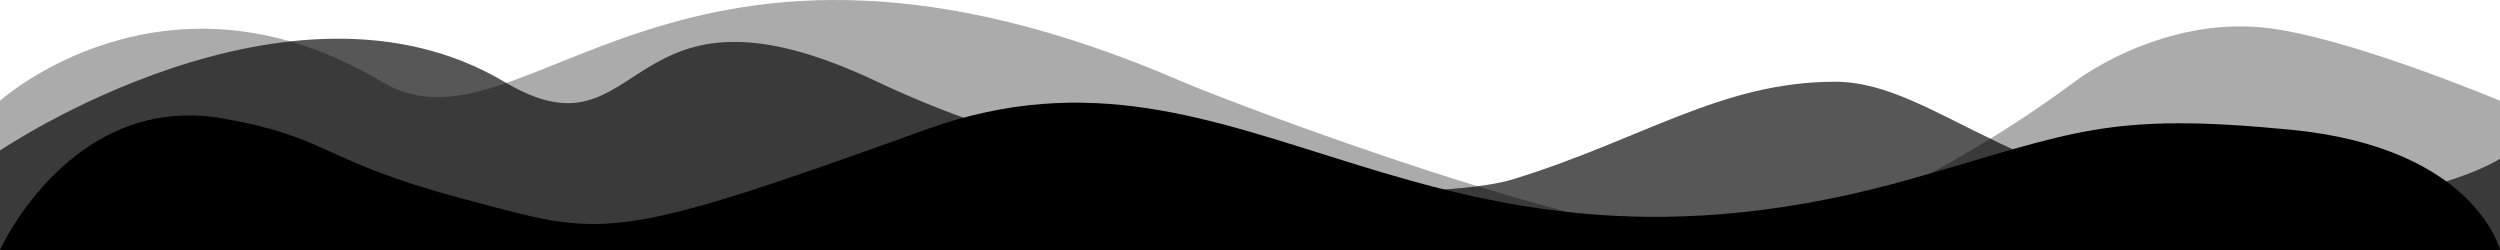
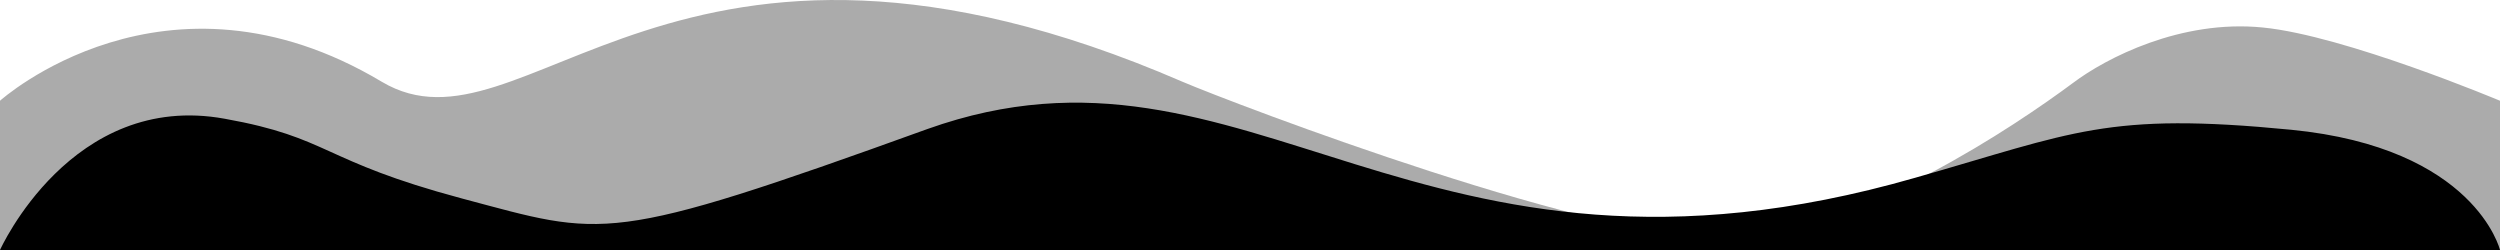
<svg xmlns="http://www.w3.org/2000/svg" id="footer-before" width="1000" height="99.998" viewBox="0 0 1000 99.998">
  <path id="Path_7153" data-name="Path 7153" d="M473,32.7c-203.9-88.3-263.1,34-320.3,0C66-19.1,0,40.3,0,40.3V100H1000V40.3S937.9,14.2,905.1,11c-32.8-3.3-62.8,12.3-75.8,22.1-23.3,17.3-84,58.2-134.4,62.2S492.4,41,473,32.7Z" transform="translate(0 0)" opacity="0.33" />
-   <path id="Path_7154" data-name="Path 7154" d="M734,17.224c-45.5,0-77.2,23.2-129.1,39.1-28.6,8.7-150.3,10.1-254-39.1s-91.7,34.4-149.2,0c-86-51-201.7,27.5-201.7,27.5v39.8H1000v-36.5s-28.2,18.5-92.1,18.5C810.2,66.424,775.7,17.224,734,17.224Z" transform="translate(0 15.474)" opacity="0.66" />
  <path id="Path_7155" data-name="Path 7155" d="M766.1,30.037c-200,57.5-266-65.5-395.1-19.5-129,46.6-129,43-186.2,27.8-56.8-15.2-52.5-24.3-94.9-31.9C28.6-4.763,0,58.937,0,58.937H1000s-9.9-40.9-83.6-48.1S829.6,11.937,766.1,30.037Z" transform="translate(0 41.061)" />
</svg>